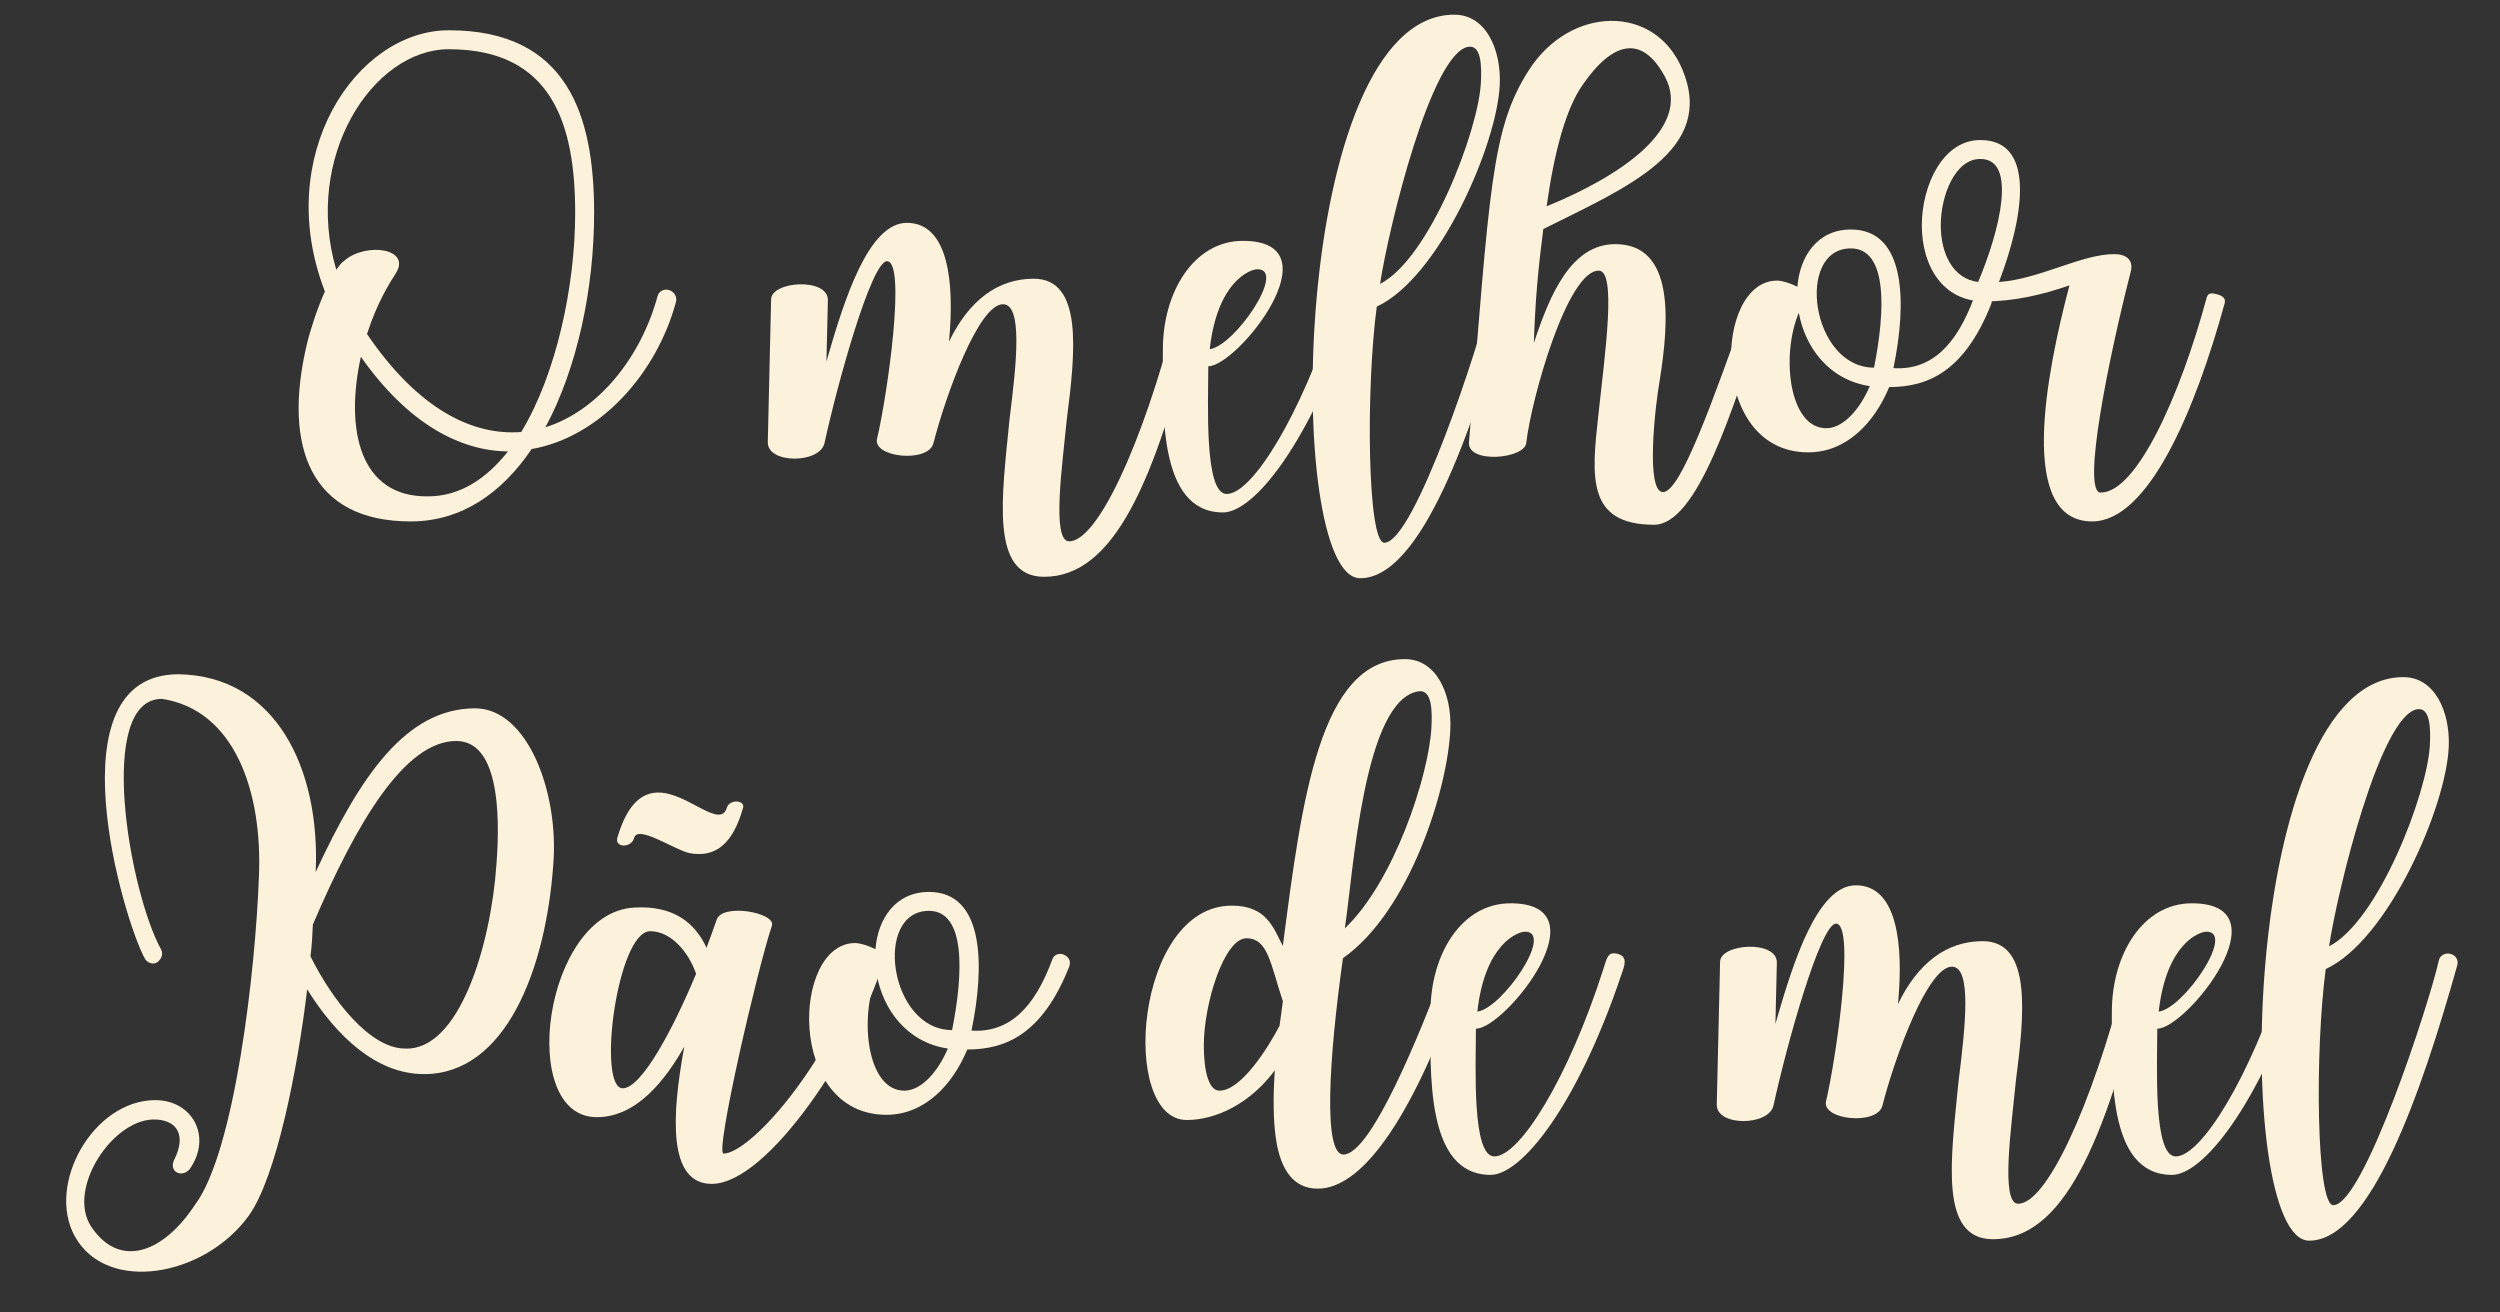
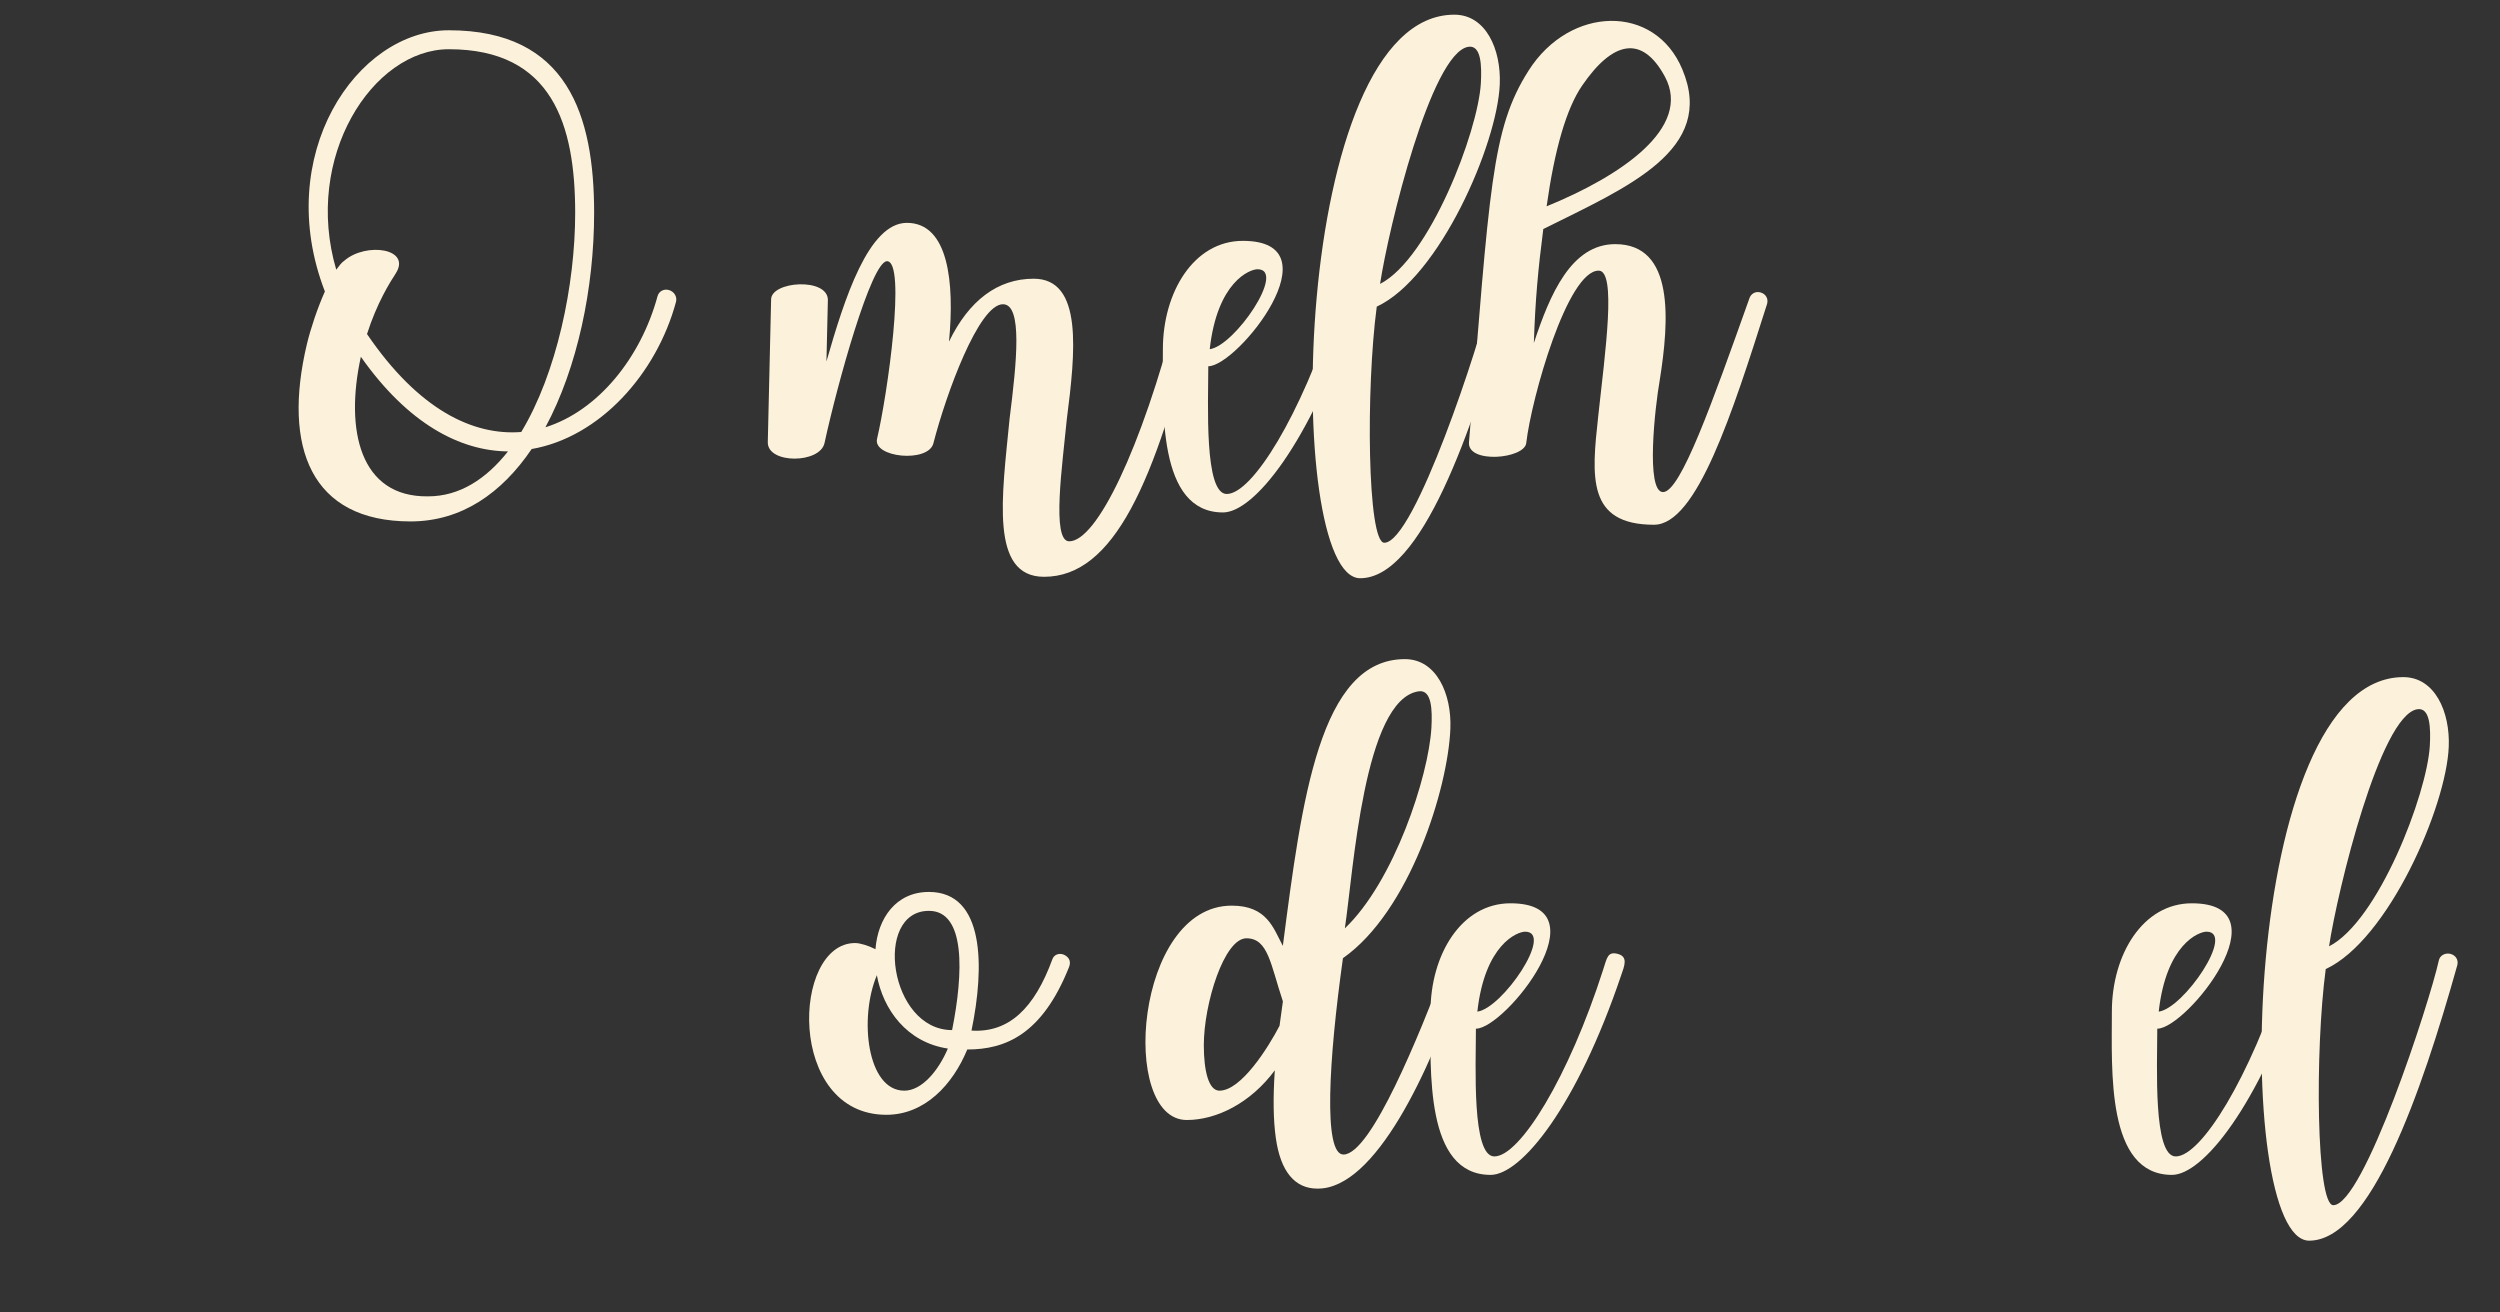
<svg xmlns="http://www.w3.org/2000/svg" width="400" zoomAndPan="magnify" viewBox="0 0 300 157.5" height="210" preserveAspectRatio="xMidYMid meet" version="1.0">
  <rect x="0" y="0" width="300" height="157.5" fill="#333333" stroke="none" />
  <defs>
    <g />
  </defs>
  <g fill="#fcf2db" fill-opacity="1">
    <g transform="translate(35.807, 53.942)">
      <g>
        <path d="M 44.461 -19.137 C 43.891 -19.305 43.266 -19.023 43.098 -18.398 C 41.109 -11.07 36 -4.656 29.641 -2.668 C 33.5 -9.824 35.488 -19.418 35.488 -28.391 C 35.488 -40.086 32.309 -50.309 18.055 -50.309 C 6.926 -50.309 -3.121 -35.262 3.18 -18.965 C 2.27 -16.922 1.477 -14.535 1.023 -12.66 C -1.93 -0.227 1.531 8.629 13.457 8.629 C 19.59 8.629 24.414 5.223 27.992 -0.059 C 36.168 -1.477 42.984 -9.086 45.312 -17.715 C 45.48 -18.34 45.082 -18.965 44.461 -19.137 Z M 18.055 -48.035 C 30.492 -48.035 33.215 -38.953 33.215 -28.391 C 33.215 -19.758 31.004 -9.141 26.742 -2.102 C 20.953 -1.648 14.422 -4.77 8.234 -13.855 C 9.426 -17.602 11.016 -20.102 11.641 -21.066 C 13.684 -24.133 8.121 -24.926 5.508 -22.656 C 5.168 -22.43 4.883 -22.031 4.543 -21.578 C 0.566 -35.09 8.914 -48.035 18.055 -48.035 Z M 15.559 5.621 C 7.383 5.734 5.566 -2.328 7.496 -11.129 C 13.172 -3.066 19.418 0.172 25.152 0.227 C 22.543 3.52 19.363 5.621 15.559 5.621 Z M 15.559 5.621 " />
      </g>
    </g>
  </g>
  <g fill="#fcf2db" fill-opacity="1">
    <g transform="translate(78.278, 53.942)">
      <g />
    </g>
  </g>
  <g fill="#fcf2db" fill-opacity="1">
    <g transform="translate(92.474, 53.942)">
      <g>
        <path d="M 32.82 15.273 C 41.164 15.273 46.164 3.977 51.047 -16.125 C 51.5 -18 51.84 -18.512 50.422 -18.906 C 49.059 -19.305 49.23 -18.398 48.773 -16.637 C 44.461 0 39.121 11.016 35.828 11.016 C 33.672 11.016 35.035 1.703 35.543 -3.633 C 36.566 -11.641 37.531 -20.496 31.57 -20.496 C 27.254 -20.496 23.793 -17.887 21.406 -12.945 C 22.086 -20.043 21.348 -27.199 16.352 -27.199 C 11.754 -27.199 8.859 -18.113 6.699 -10.562 L 6.871 -17.941 C 6.871 -20.668 0.059 -20.215 0.059 -18 L -0.34 -0.852 C -0.34 1.762 5.961 1.703 6.473 -0.797 C 8.008 -7.891 12.094 -22.598 13.969 -22.598 C 16.297 -22.598 14.023 -6.586 12.777 -1.305 C 12.207 0.965 18.906 1.648 19.531 -0.738 C 21.066 -6.699 24.984 -17.434 27.879 -17.434 C 30.266 -17.434 29.527 -10.449 28.676 -3.691 C 27.766 5.68 26.289 15.273 32.82 15.273 Z M 32.82 15.273 " />
      </g>
    </g>
  </g>
  <g fill="#fcf2db" fill-opacity="1">
    <g transform="translate(140.964, 53.942)">
      <g>
        <path d="M 5.793 7.551 C 9.48 7.551 16.125 -0.625 21.465 -16.41 C 21.859 -17.547 22.316 -18.625 21.066 -18.965 C 19.816 -19.305 19.758 -18.453 19.305 -17.09 C 15.16 -4.145 9.312 5.336 6.246 5.336 C 3.52 5.336 4.031 -5.449 4.031 -9.992 C 7.551 -9.992 19.531 -25.039 8.176 -25.039 C 2.27 -25.039 -1.418 -18.852 -1.418 -12.039 C -1.418 -4.996 -2.102 7.551 5.793 7.551 Z M 4.203 -12.039 C 5.109 -20.156 9.027 -21.633 9.938 -21.633 C 13.457 -21.633 7.211 -12.434 4.203 -12.039 Z M 4.203 -12.039 " />
      </g>
    </g>
  </g>
  <g fill="#fcf2db" fill-opacity="1">
    <g transform="translate(160.043, 53.942)">
      <g>
        <path d="M 3.18 15.445 C 10.504 15.445 16.637 -2.215 20.953 -17.602 C 21.121 -18.227 20.781 -18.793 20.156 -18.965 C 19.531 -19.137 18.852 -18.793 18.738 -18.168 C 17.602 -13.059 9.711 11.188 6.074 11.188 C 4.031 11.188 3.859 -7.324 5.168 -17.148 C 12.66 -20.613 19.645 -36.625 19.93 -43.836 C 20.102 -47.98 18.285 -52.18 14.48 -52.18 C -5.168 -52.18 -6.133 15.445 3.18 15.445 Z M 5.566 -19.875 C 6.586 -26.629 11.695 -47.527 16.125 -48.32 C 17.715 -48.605 17.773 -46.051 17.66 -43.949 C 17.316 -38.102 11.469 -22.883 5.566 -19.875 Z M 5.566 -19.875 " />
      </g>
    </g>
  </g>
  <g fill="#fcf2db" fill-opacity="1">
    <g transform="translate(178.156, 53.942)">
      <g>
        <path d="M 20.328 9.027 C 25.438 9.027 29.695 -4.258 33.898 -17.488 C 34.07 -18.113 33.727 -18.68 33.102 -18.852 C 32.48 -19.023 31.91 -18.68 31.742 -18.055 C 27.312 -5.621 23.508 5.109 21.406 5.109 C 19.305 5.109 20.441 -5.109 21.008 -8.289 C 22.145 -15.445 22.824 -24.645 15.672 -24.645 C 10.391 -24.645 7.836 -18.625 5.906 -12.777 C 6.074 -17.941 6.418 -21.633 7.039 -26.461 C 17.203 -31.512 27.766 -35.941 23.734 -45.594 C 20.441 -53.543 10.219 -53.262 5.281 -45.48 C 0.797 -38.441 0.625 -31.457 -1.875 -0.91 C -2.156 1.762 4.828 1.137 4.996 -0.797 C 5.621 -6.188 9.938 -21.465 13.684 -21.465 C 15.844 -21.465 14.48 -11.809 13.629 -3.977 C 12.832 3.293 12.266 9.027 20.328 9.027 Z M 7.438 -29.184 C 8.402 -36.055 9.824 -40.938 11.695 -43.664 C 15.387 -49.059 18.906 -49.797 21.633 -44.742 C 24.926 -38.609 16.352 -32.82 7.438 -29.184 Z M 7.438 -29.184 " />
      </g>
    </g>
  </g>
  <g fill="#fcf2db" fill-opacity="1">
    <g transform="translate(209.271, 53.942)">
      <g>
-         <path d="M 29.184 -18.793 C 28.617 -19.137 27.879 -18.965 27.652 -18.34 C 25.496 -12.434 22.43 -9.48 17.941 -9.766 C 19.531 -17.434 19.531 -26.402 12.832 -26.402 C 8.859 -26.402 6.699 -23.223 6.418 -19.531 C 5.508 -19.988 4.543 -20.27 3.977 -20.27 C -3.633 -20.27 -4.258 0.34 7.723 0.34 C 12.32 0.34 15.672 -3.238 17.434 -7.496 C 21.973 -7.496 26.402 -9.254 29.641 -17.375 C 29.867 -17.941 29.754 -18.453 29.184 -18.793 Z M 15.613 -9.824 C 8.062 -9.824 6.133 -24.133 12.832 -24.133 C 17.262 -24.133 16.977 -16.637 15.613 -9.824 Z M 9.879 -2.555 C 5.395 -2.555 4.43 -11.301 6.586 -16.41 C 7.324 -12.32 10.164 -8.348 15.105 -7.609 C 13.969 -4.941 11.98 -2.555 9.879 -2.555 Z M 9.879 -2.555 " />
-       </g>
+         </g>
    </g>
  </g>
  <g fill="#fcf2db" fill-opacity="1">
    <g transform="translate(236.185, 53.942)">
      <g>
-         <path d="M 14.875 8.629 C 21.691 8.629 27.312 -4.941 30.773 -17.547 C 30.945 -18.168 30.492 -18.453 29.867 -18.625 C 29.242 -18.793 28.789 -18.852 28.617 -18.227 C 25.438 -6.473 20.215 5.168 15.898 5.168 C 13.57 5.168 16.863 -11.016 19.477 -21.234 C 19.93 -22.77 18.906 -23.449 17.547 -23.449 C 13.57 -23.449 8.574 -20.441 3.691 -20.102 C 6.812 -28.277 8.008 -37.133 1.477 -37.133 L 1.418 -37.133 C -3.008 -37.133 -5.566 -31.742 -5.566 -26.914 C -5.566 -21.973 -3.008 -17.773 1.93 -17.773 C 5.508 -17.773 8.914 -18.566 12.152 -19.703 C 9.312 -8.973 5.906 8.629 14.875 8.629 Z M 1.191 -20.102 C -1.875 -20.496 -3.293 -23.562 -3.293 -26.914 C -3.293 -30.547 -1.531 -34.863 1.418 -34.863 L 1.477 -34.863 C 5.906 -34.863 3.805 -26.289 1.191 -20.102 Z M 1.191 -20.102 " />
-       </g>
+         </g>
    </g>
  </g>
  <g fill="#fcf2db" fill-opacity="1">
    <g transform="translate(7.96, 133.435)">
      <g>
-         <path d="M 1.023 14.934 C 4.883 21.859 16.578 19.758 21.859 12.492 C 25.211 7.891 27.766 -5.223 28.902 -14.707 C 32.422 -9.086 37.191 -4.543 42.926 -4.543 C 52.75 -4.543 57.52 -17.148 58.426 -29.582 C 59.164 -38.27 55.359 -48.434 49.059 -48.434 C 40.77 -48.434 35.262 -40.312 29.922 -28.789 C 30.492 -41.223 25.098 -52.352 13.457 -52.523 C -1.875 -52.523 6.871 -22.996 9.426 -18.398 C 9.711 -17.887 10.449 -17.602 10.957 -18 C 11.469 -18.398 11.641 -19.023 11.355 -19.531 C 7.551 -26.461 3.52 -49.57 11.469 -49.57 C 20.156 -48.262 23.562 -38.496 23.109 -28.219 C 22.711 -17.035 20.215 4.77 15.445 11.129 C 11.641 16.922 6.418 18.852 3.008 13.797 C -0.059 9.254 5.68 0.566 10.844 0.91 C 13.398 1.078 14.367 2.895 12.945 5.734 C 12.66 6.301 12.719 6.984 13.285 7.27 C 13.855 7.551 14.535 7.27 14.875 6.758 C 17.488 2.895 15.105 -1.418 10.676 -1.418 C 3.238 -1.418 -2.441 8.688 1.023 14.934 Z M 40.656 -7.609 C 36.453 -7.609 31.91 -13.398 29.297 -18.68 C 29.469 -19.988 29.527 -21.18 29.582 -22.484 C 34.805 -34.691 40.598 -44.516 46.789 -44.516 C 51.727 -44.516 52.125 -36.34 51.613 -29.695 C 50.934 -19.93 47.129 -7.324 40.656 -7.609 Z M 40.656 -7.609 " />
-       </g>
+         </g>
    </g>
  </g>
  <g fill="#fcf2db" fill-opacity="1">
    <g transform="translate(68.658, 133.435)">
      <g>
-         <path d="M 14.082 -31.059 C 17.434 -30.434 19.363 -32.48 20.496 -36.453 C 20.84 -37.418 18.906 -37.59 18.566 -36.512 C 17.773 -33.84 13.742 -38.441 10.219 -38.328 C 8.402 -38.27 6.645 -37.02 5.449 -32.988 C 4.996 -31.684 7.098 -31.625 7.438 -32.875 C 7.836 -34.523 12.266 -31.457 14.082 -31.059 Z M 16.75 8.629 C 23.562 8.629 34.238 -7.891 37.191 -17.547 C 37.59 -18.852 35.543 -19.875 34.977 -18.227 C 30.605 -5.223 21.234 4.996 18.168 4.996 C 17.09 4.996 22.258 -17.262 23.961 -22.316 C 24.586 -23.906 17.887 -25.152 17.316 -22.996 C 16.977 -22.031 16.578 -20.895 16.125 -19.703 C 14.762 -22.656 12.207 -24.812 7.438 -24.527 C -3.406 -23.906 -6.645 0.625 2.953 0.625 C 7.777 0.625 11.188 -3.859 13.457 -7.836 C 11.926 0.453 11.469 8.629 16.75 8.629 Z M 6.074 -2.84 C 2.953 -2.84 5.395 -21.691 9.367 -21.691 C 11.867 -21.691 13.969 -19.191 14.875 -16.578 C 12.152 -10.051 8.348 -2.84 6.074 -2.84 Z M 6.074 -2.84 " />
-       </g>
+         </g>
    </g>
  </g>
  <g fill="#fcf2db" fill-opacity="1">
    <g transform="translate(98.638, 133.435)">
      <g>
        <path d="M 29.184 -18.793 C 28.617 -19.137 27.879 -18.965 27.652 -18.34 C 25.496 -12.434 22.43 -9.48 17.941 -9.766 C 19.531 -17.434 19.531 -26.402 12.832 -26.402 C 8.859 -26.402 6.699 -23.223 6.418 -19.531 C 5.508 -19.988 4.543 -20.27 3.977 -20.27 C -3.633 -20.27 -4.258 0.34 7.723 0.34 C 12.32 0.34 15.672 -3.238 17.434 -7.496 C 21.973 -7.496 26.402 -9.254 29.641 -17.375 C 29.867 -17.941 29.754 -18.453 29.184 -18.793 Z M 15.613 -9.824 C 8.062 -9.824 6.133 -24.133 12.832 -24.133 C 17.262 -24.133 16.977 -16.637 15.613 -9.824 Z M 9.879 -2.555 C 5.395 -2.555 4.43 -11.301 6.586 -16.41 C 7.324 -12.32 10.164 -8.348 15.105 -7.609 C 13.969 -4.941 11.98 -2.555 9.879 -2.555 Z M 9.879 -2.555 " />
      </g>
    </g>
  </g>
  <g fill="#fcf2db" fill-opacity="1">
    <g transform="translate(125.552, 133.435)">
      <g />
    </g>
  </g>
  <g fill="#fcf2db" fill-opacity="1">
    <g transform="translate(139.747, 133.435)">
      <g>
        <path d="M 18.34 9.199 L 18.398 9.199 C 25.266 9.199 31.797 -4.711 35.715 -16.41 C 36.168 -17.547 36.566 -18.625 35.316 -18.965 C 34.07 -19.191 33.953 -18.453 33.559 -17.09 C 30.66 -9.539 24.812 5.109 21.465 5.109 C 19.023 5.109 19.703 -6.301 21.406 -18.453 C 29.414 -24.074 34.012 -38.781 34.297 -45.992 C 34.465 -50.137 32.648 -54.34 28.844 -54.34 C 18.625 -54.34 16.465 -37.477 14.195 -19.93 C 13.059 -22.031 12.32 -24.758 8.062 -24.758 C -3.578 -24.758 -5.449 0.965 2.668 0.965 C 6.246 0.965 10.336 -1.078 13.23 -4.996 C 13.004 -1.648 13.059 1.023 13.344 3.066 C 13.91 7.211 15.672 9.199 18.34 9.199 Z M 21.633 -22.031 C 22.656 -28.789 23.906 -49.512 30.492 -50.477 C 32.082 -50.707 32.137 -48.207 32.023 -46.105 C 31.684 -40.258 27.539 -27.652 21.633 -22.031 Z M 6.586 -2.555 C 5.281 -2.555 4.711 -4.941 4.711 -8.008 C 4.711 -13.004 7.156 -20.84 9.824 -20.84 C 12.434 -20.84 12.719 -17.715 14.195 -13.285 L 14.195 -13.23 L 13.797 -10.336 C 12.434 -7.723 9.199 -2.555 6.586 -2.555 Z M 6.586 -2.555 " />
      </g>
    </g>
  </g>
  <g fill="#fcf2db" fill-opacity="1">
    <g transform="translate(173.078, 133.435)">
      <g>
        <path d="M 5.793 7.551 C 9.48 7.551 16.125 -0.625 21.465 -16.41 C 21.859 -17.547 22.316 -18.625 21.066 -18.965 C 19.816 -19.305 19.758 -18.453 19.305 -17.09 C 15.16 -4.145 9.312 5.336 6.246 5.336 C 3.52 5.336 4.031 -5.449 4.031 -9.992 C 7.551 -9.992 19.531 -25.039 8.176 -25.039 C 2.27 -25.039 -1.418 -18.852 -1.418 -12.039 C -1.418 -4.996 -2.102 7.551 5.793 7.551 Z M 4.203 -12.039 C 5.109 -20.156 9.027 -21.633 9.938 -21.633 C 13.457 -21.633 7.211 -12.434 4.203 -12.039 Z M 4.203 -12.039 " />
      </g>
    </g>
  </g>
  <g fill="#fcf2db" fill-opacity="1">
    <g transform="translate(192.156, 133.435)">
      <g />
    </g>
    <g transform="translate(206.351, 133.435)">
      <g>
-         <path d="M 32.82 15.273 C 41.164 15.273 46.164 3.977 51.047 -16.125 C 51.5 -18 51.84 -18.512 50.422 -18.906 C 49.059 -19.305 49.23 -18.398 48.773 -16.637 C 44.461 0 39.121 11.016 35.828 11.016 C 33.672 11.016 35.035 1.703 35.543 -3.633 C 36.566 -11.641 37.531 -20.496 31.57 -20.496 C 27.254 -20.496 23.793 -17.887 21.406 -12.945 C 22.086 -20.043 21.348 -27.199 16.352 -27.199 C 11.754 -27.199 8.859 -18.113 6.699 -10.562 L 6.871 -17.941 C 6.871 -20.668 0.059 -20.215 0.059 -18 L -0.34 -0.852 C -0.34 1.762 5.961 1.703 6.473 -0.797 C 8.008 -7.891 12.094 -22.598 13.969 -22.598 C 16.297 -22.598 14.023 -6.586 12.777 -1.305 C 12.207 0.965 18.906 1.648 19.531 -0.738 C 21.066 -6.699 24.984 -17.434 27.879 -17.434 C 30.266 -17.434 29.527 -10.449 28.676 -3.691 C 27.766 5.68 26.289 15.273 32.82 15.273 Z M 32.82 15.273 " />
-       </g>
+         </g>
    </g>
  </g>
  <g fill="#fcf2db" fill-opacity="1">
    <g transform="translate(254.842, 133.435)">
      <g>
        <path d="M 5.793 7.551 C 9.48 7.551 16.125 -0.625 21.465 -16.41 C 21.859 -17.547 22.316 -18.625 21.066 -18.965 C 19.816 -19.305 19.758 -18.453 19.305 -17.09 C 15.16 -4.145 9.312 5.336 6.246 5.336 C 3.52 5.336 4.031 -5.449 4.031 -9.992 C 7.551 -9.992 19.531 -25.039 8.176 -25.039 C 2.27 -25.039 -1.418 -18.852 -1.418 -12.039 C -1.418 -4.996 -2.102 7.551 5.793 7.551 Z M 4.203 -12.039 C 5.109 -20.156 9.027 -21.633 9.938 -21.633 C 13.457 -21.633 7.211 -12.434 4.203 -12.039 Z M 4.203 -12.039 " />
      </g>
    </g>
  </g>
  <g fill="#fcf2db" fill-opacity="1">
    <g transform="translate(273.92, 133.435)">
      <g>
        <path d="M 3.18 15.445 C 10.504 15.445 16.637 -2.215 20.953 -17.602 C 21.121 -18.227 20.781 -18.793 20.156 -18.965 C 19.531 -19.137 18.852 -18.793 18.738 -18.168 C 17.602 -13.059 9.711 11.188 6.074 11.188 C 4.031 11.188 3.859 -7.324 5.168 -17.148 C 12.66 -20.613 19.645 -36.625 19.93 -43.836 C 20.102 -47.98 18.285 -52.18 14.48 -52.18 C -5.168 -52.18 -6.133 15.445 3.18 15.445 Z M 5.566 -19.875 C 6.586 -26.629 11.695 -47.527 16.125 -48.32 C 17.715 -48.605 17.773 -46.051 17.66 -43.949 C 17.316 -38.102 11.469 -22.883 5.566 -19.875 Z M 5.566 -19.875 " />
      </g>
    </g>
  </g>
</svg>